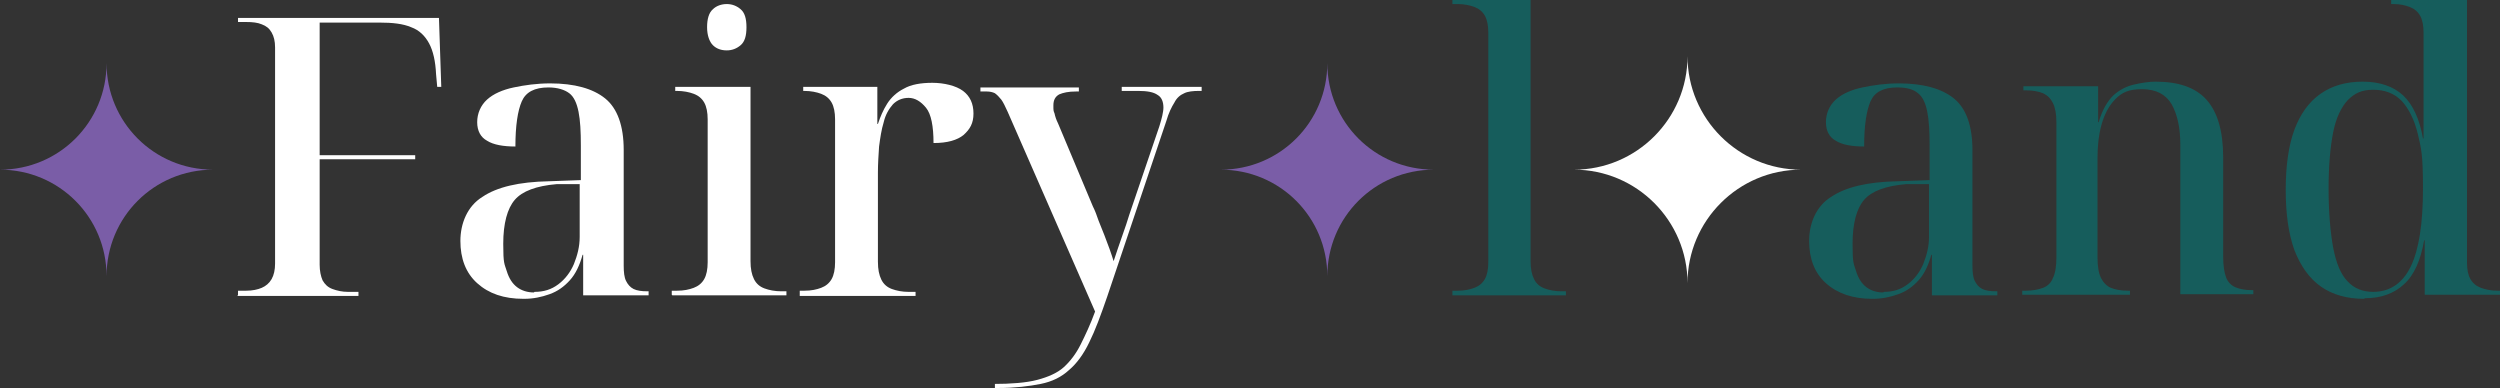
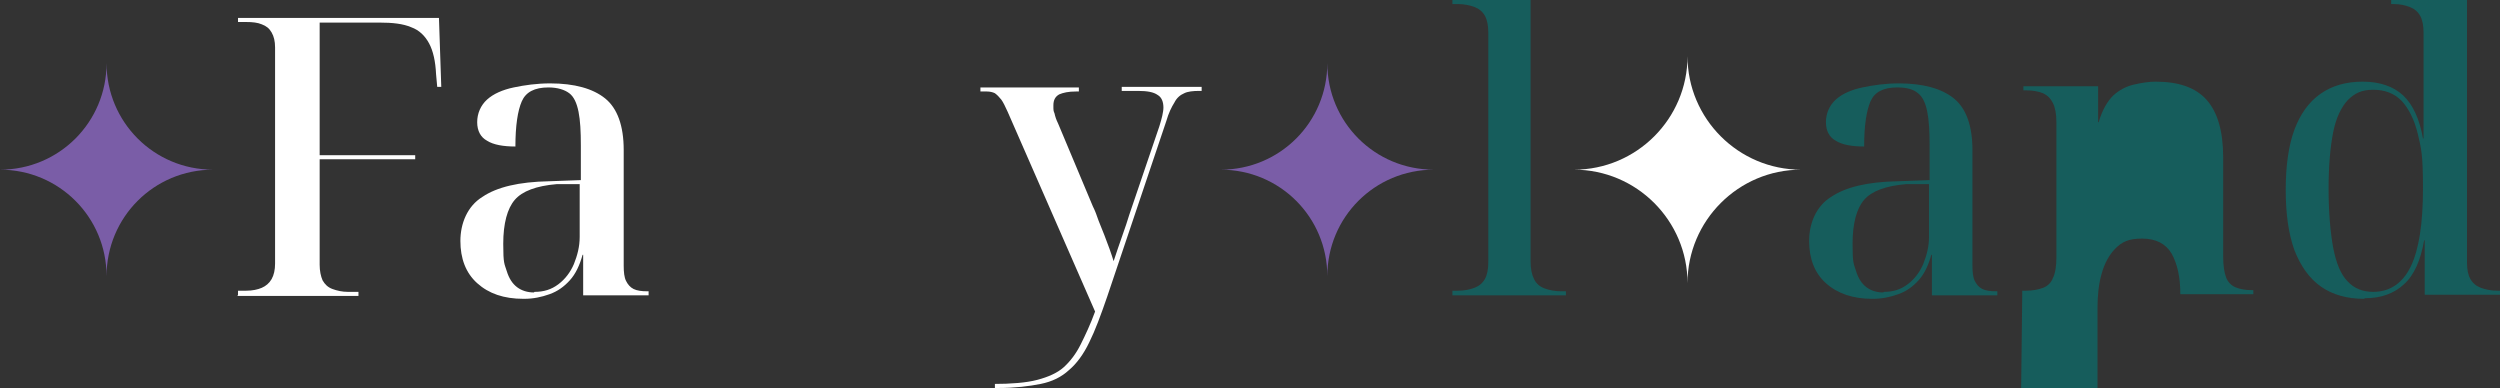
<svg xmlns="http://www.w3.org/2000/svg" id="Layer_1" version="1.1" viewBox="0 0 431.7 67">
  <rect x="0" y="0" width="431.7" height="67" fill="#333333" stroke="none" />
  <defs>
    <style> .st0 { fill: #7a5da7; } .st1 { fill: #fff; } .st2 { fill: #165d5c; } </style>
  </defs>
  <path class="st1" d="M291.4,9.7c0,10.8-8.8,19.6-19.6,19.6,10.8,0,19.6,8.8,19.6,19.6,0-10.8,8.8-19.6,19.6-19.6-10.8,0-19.6-8.8-19.6-19.6Z" />
  <path class="st0" d="M229.2,10.9c0,10.2-8.2,18.4-18.4,18.4,10.2,0,18.4,8.2,18.4,18.4,0-10.2,8.2-18.4,18.4-18.4-10.2,0-18.4-8.2-18.4-18.4Z" />
  <path class="st0" d="M18.4,10.9c0,10.2-8.2,18.4-18.4,18.4,10.2,0,18.4,8.2,18.4,18.4,0-10.2,8.2-18.4,18.4-18.4-10.2,0-18.4-8.2-18.4-18.4Z" />
  <path class="st1" d="M41.1,50.9v-.7h1.4c1.1,0,2-.2,2.7-.5.7-.3,1.3-.8,1.7-1.5.4-.7.6-1.6.6-2.7V8.2c0-1.1-.2-1.9-.6-2.6-.4-.7-.9-1.1-1.7-1.4-.7-.3-1.6-.4-2.7-.4h-1.4v-.7h34.7l.4,11.9h-.7l-.2-2.2c-.1-2.2-.5-4-1.2-5.3-.7-1.3-1.7-2.3-3.1-2.8-1.4-.6-3.2-.8-5.5-.8h-10.3v22.9h16.5v.7h-16.5v18.2c0,1.1.2,2,.5,2.7.4.7.9,1.2,1.7,1.5.8.3,1.7.5,2.7.5h1.8v.7h-20.9Z" />
  <path class="st1" d="M90.4,51.6c-3.4,0-6-.9-8-2.7-2-1.8-2.9-4.3-2.9-7.3s1.2-6,3.8-7.6c2.5-1.7,6.3-2.6,11.5-2.7l5.5-.2v-6c0-2.4-.1-4.3-.4-5.8-.3-1.5-.8-2.6-1.6-3.2s-2-1-3.6-1c-2.4,0-3.9.8-4.6,2.4-.7,1.6-1.1,4.2-1.1,7.8-2.1,0-3.8-.3-4.9-1-1.1-.6-1.7-1.7-1.7-3.2s.6-2.9,1.7-3.9c1.1-1,2.7-1.7,4.6-2.1,1.9-.4,4-.7,6.3-.7,4.2,0,7.4.9,9.5,2.6,2.1,1.7,3.2,4.7,3.2,8.9v20c0,1.1.1,2,.4,2.6s.7,1.1,1.3,1.4c.6.3,1.4.4,2.4.4h.2v.7h-11.3v-7h-.1c-.5,1.8-1.2,3.3-2.2,4.4s-2.1,1.9-3.5,2.4-2.8.8-4.4.8ZM92.3,50.4c1.6,0,2.9-.4,4.1-1.3,1.2-.9,2.1-2.1,2.7-3.5.6-1.5,1-3,1-4.7v-9.1h-4c-3.5.3-5.9,1.2-7.2,2.7s-2,4.1-2,7.6.2,3.4.6,4.7c.4,1.3,1,2.2,1.8,2.8.8.6,1.8.9,2.9.9Z" />
-   <path class="st1" d="M116,50.9v-.7h.9c1.2,0,2.1-.2,2.9-.5.8-.3,1.4-.8,1.8-1.5.4-.7.6-1.7.6-2.9v-24.7c0-1.2-.2-2.2-.6-2.9-.4-.7-1-1.2-1.8-1.5-.8-.3-1.8-.5-2.9-.5h-.3v-.7h13v30.1c0,1.3.2,2.3.6,3.1.4.8,1,1.3,1.8,1.6.8.3,1.8.5,2.9.5h.9v.7h-19.7ZM125.5,8.7c-1,0-1.8-.3-2.4-.9-.6-.6-1-1.7-1-3.1s.3-2.5,1-3.1c.6-.6,1.5-.9,2.4-.9s1.7.3,2.4.9c.7.6,1,1.6,1,3.1s-.3,2.5-1,3.1c-.7.6-1.5.9-2.4.9Z" />
-   <path class="st1" d="M138.1,50.9v-.7h.8c1.2,0,2.1-.2,2.9-.5.8-.3,1.4-.8,1.8-1.5.4-.7.6-1.7.6-2.9v-24.7c0-1.2-.2-2.2-.6-2.9-.4-.7-1-1.2-1.8-1.5-.8-.3-1.8-.5-2.9-.5h-.2v-.7h12.8v6.4h.1c.4-1.2.9-2.4,1.6-3.5.7-1.1,1.7-2,2.9-2.6,1.2-.7,2.9-1,4.9-1s4.1.5,5.3,1.4c1.2.9,1.8,2.2,1.8,3.9s-.6,2.7-1.7,3.7c-1.1.9-2.8,1.4-5.2,1.4,0-2.9-.4-5-1.3-6.1-.9-1.1-1.9-1.7-3-1.7s-2,.4-2.7,1.1c-.7.8-1.3,1.8-1.6,3.1-.4,1.3-.6,2.7-.8,4.2-.1,1.5-.2,3-.2,4.5v15.4c0,1.3.2,2.3.6,3.1.4.8,1,1.3,1.8,1.6.8.3,1.8.5,2.9.5h1.2v.7h-20Z" />
  <path class="st1" d="M171.5,66.3c3.1,0,5.7-.2,7.6-.7,1.9-.5,3.5-1.2,4.6-2.2,1.1-1,2.1-2.3,2.9-3.9.8-1.6,1.7-3.5,2.5-5.7l-15.1-34.5c-.4-.9-.8-1.7-1.1-2.1-.4-.5-.7-.8-1.1-1.1-.4-.2-.9-.3-1.4-.3h-1.1v-.7h17v.7h-.5c-1.3,0-2.2.2-2.9.5-.7.4-1,1-1,1.9s0,.9.2,1.4c.1.5.3,1.1.6,1.7l6,14.3c.4.8.7,1.6,1,2.5.3.8.7,1.7,1,2.5.3.8.6,1.6.9,2.4.3.8.5,1.5.7,2.1.5-1.5,1-3,1.5-4.4.5-1.4.9-2.6,1.2-3.6l5.2-15.3c.2-.7.4-1.3.5-1.8.1-.5.2-1,.2-1.4,0-1-.3-1.8-1-2.2-.7-.5-1.8-.7-3.4-.7h-2.8v-.7h13.8v.7h-.4c-1.1,0-2,.1-2.6.4-.7.3-1.3.8-1.7,1.6-.5.8-1,1.8-1.4,3.2l-10.2,30.3c-1.1,3.2-2.1,5.9-3.1,7.9-1,2.1-2.2,3.7-3.5,4.8-1.3,1.2-2.9,2-4.9,2.4-2,.4-4.4.7-7.4.7h-.5v-.7Z" />
  <path class="st2" d="M250.8,50.9v-.7h.9c1.2,0,2.1-.2,2.9-.5.8-.3,1.4-.8,1.8-1.5.4-.7.6-1.7.6-2.9V5.6c0-1.2-.2-2.2-.6-2.9-.4-.7-1-1.2-1.8-1.5-.8-.3-1.8-.5-2.9-.5h-.9v-.7h13.5v45.1c0,1.3.2,2.3.6,3.1.4.8,1,1.3,1.8,1.6.8.3,1.8.5,2.9.5h.8v.7h-19.6Z" />
  <path class="st2" d="M323.3,51.6c-3.3,0-6-.9-8-2.7-2-1.8-2.9-4.3-2.9-7.3s1.2-6,3.8-7.6c2.5-1.7,6.3-2.6,11.5-2.7l5.5-.2v-6c0-2.4-.1-4.3-.4-5.8-.3-1.5-.8-2.6-1.6-3.2-.8-.7-2-1-3.6-1-2.4,0-3.9.8-4.6,2.4-.7,1.6-1.1,4.2-1.1,7.8-2.1,0-3.8-.3-4.9-1-1.1-.6-1.7-1.7-1.7-3.2s.6-2.9,1.7-3.9,2.7-1.7,4.6-2.1c1.9-.4,4-.7,6.3-.7,4.2,0,7.4.9,9.5,2.6,2.1,1.7,3.2,4.7,3.2,8.9v20c0,1.1.1,2,.4,2.6.3.6.7,1.1,1.3,1.4.6.3,1.4.4,2.4.4h.2v.7h-11.3v-7h-.1c-.5,1.8-1.2,3.3-2.2,4.4-1,1.1-2.1,1.9-3.5,2.4s-2.8.8-4.4.8ZM325.3,50.4c1.6,0,2.9-.4,4.1-1.3s2.1-2.1,2.7-3.5c.6-1.5,1-3,1-4.7v-9.1h-4c-3.5.3-5.9,1.2-7.2,2.7-1.3,1.5-2,4.1-2,7.6s.2,3.4.6,4.7c.4,1.3,1,2.2,1.8,2.8.8.6,1.8.9,2.9.9Z" />
-   <path class="st2" d="M349.2,50.9v-.7h.6c1.2,0,2.2-.2,3-.5s1.4-.9,1.7-1.7c.4-.8.6-2,.6-3.5v-23.4c0-1.4-.2-2.5-.6-3.3-.4-.8-.9-1.3-1.7-1.7-.8-.3-1.7-.5-2.9-.5h-.5v-.7h12.9v6.2h.1c.6-2.1,1.5-3.6,2.5-4.6,1.1-1,2.3-1.6,3.6-1.9,1.3-.3,2.6-.5,3.7-.5,4,0,6.9,1,8.8,3.1,1.9,2.1,2.9,5.4,2.9,10v17.2c0,1.5.2,2.7.5,3.5.3.8.9,1.4,1.6,1.7.7.3,1.7.5,2.8.5h.3v.7h-12.6v-25.8c0-2.9-.5-5.2-1.5-7-1-1.7-2.7-2.6-5.1-2.6s-3.5.6-4.6,1.7c-1.1,1.1-1.9,2.6-2.4,4.4-.5,1.8-.7,3.7-.7,5.8v17.2c0,1.5.2,2.7.6,3.5.4.8,1,1.4,1.7,1.7s1.8.5,2.9.5h.4v.7h-18.9Z" />
+   <path class="st2" d="M349.2,50.9v-.7h.6c1.2,0,2.2-.2,3-.5s1.4-.9,1.7-1.7c.4-.8.6-2,.6-3.5v-23.4c0-1.4-.2-2.5-.6-3.3-.4-.8-.9-1.3-1.7-1.7-.8-.3-1.7-.5-2.9-.5h-.5v-.7h12.9v6.2h.1c.6-2.1,1.5-3.6,2.5-4.6,1.1-1,2.3-1.6,3.6-1.9,1.3-.3,2.6-.5,3.7-.5,4,0,6.9,1,8.8,3.1,1.9,2.1,2.9,5.4,2.9,10v17.2c0,1.5.2,2.7.5,3.5.3.8.9,1.4,1.6,1.7.7.3,1.7.5,2.8.5h.3v.7h-12.6c0-2.9-.5-5.2-1.5-7-1-1.7-2.7-2.6-5.1-2.6s-3.5.6-4.6,1.7c-1.1,1.1-1.9,2.6-2.4,4.4-.5,1.8-.7,3.7-.7,5.8v17.2c0,1.5.2,2.7.6,3.5.4.8,1,1.4,1.7,1.7s1.8.5,2.9.5h.4v.7h-18.9Z" />
  <path class="st2" d="M408.2,51.6c-2.9,0-5.4-.7-7.4-2.1-2-1.4-3.5-3.5-4.6-6.3-1-2.8-1.5-6.2-1.5-10.4s.5-7.7,1.5-10.4c1-2.7,2.5-4.8,4.5-6.2,2-1.4,4.4-2.1,7.3-2.1s5.3.8,7,2.4c1.7,1.6,2.8,4.1,3.4,7.4h.1c0-1.7,0-3.2,0-4.8s0-2.9,0-4.2V5.6c0-1.2-.2-2.2-.6-2.9-.4-.7-1-1.2-1.8-1.5-.8-.3-1.7-.5-2.8-.5h-.4v-.7h13.1v45.3c0,1.3.2,2.2.6,2.9.4.7,1,1.2,1.8,1.5.8.3,1.8.5,2.9.5h.6v.7h-13.2v-9.4h-.1c-.6,3.4-1.7,6-3.5,7.6-1.7,1.6-4,2.4-6.7,2.4ZM409.8,50.4c2.9,0,5.1-1.5,6.5-4.4,1.4-2.9,2.1-7.4,2.1-13.4s-.3-7-.9-9.5c-.6-2.5-1.6-4.4-2.8-5.7-1.3-1.3-2.9-1.9-4.9-1.9s-3.2.6-4.4,1.8c-1.1,1.2-2,3-2.5,5.5-.5,2.5-.8,5.8-.8,9.8s.3,7.5.8,10.2c.5,2.6,1.3,4.6,2.5,5.8,1.1,1.2,2.6,1.8,4.4,1.8Z" />
</svg>